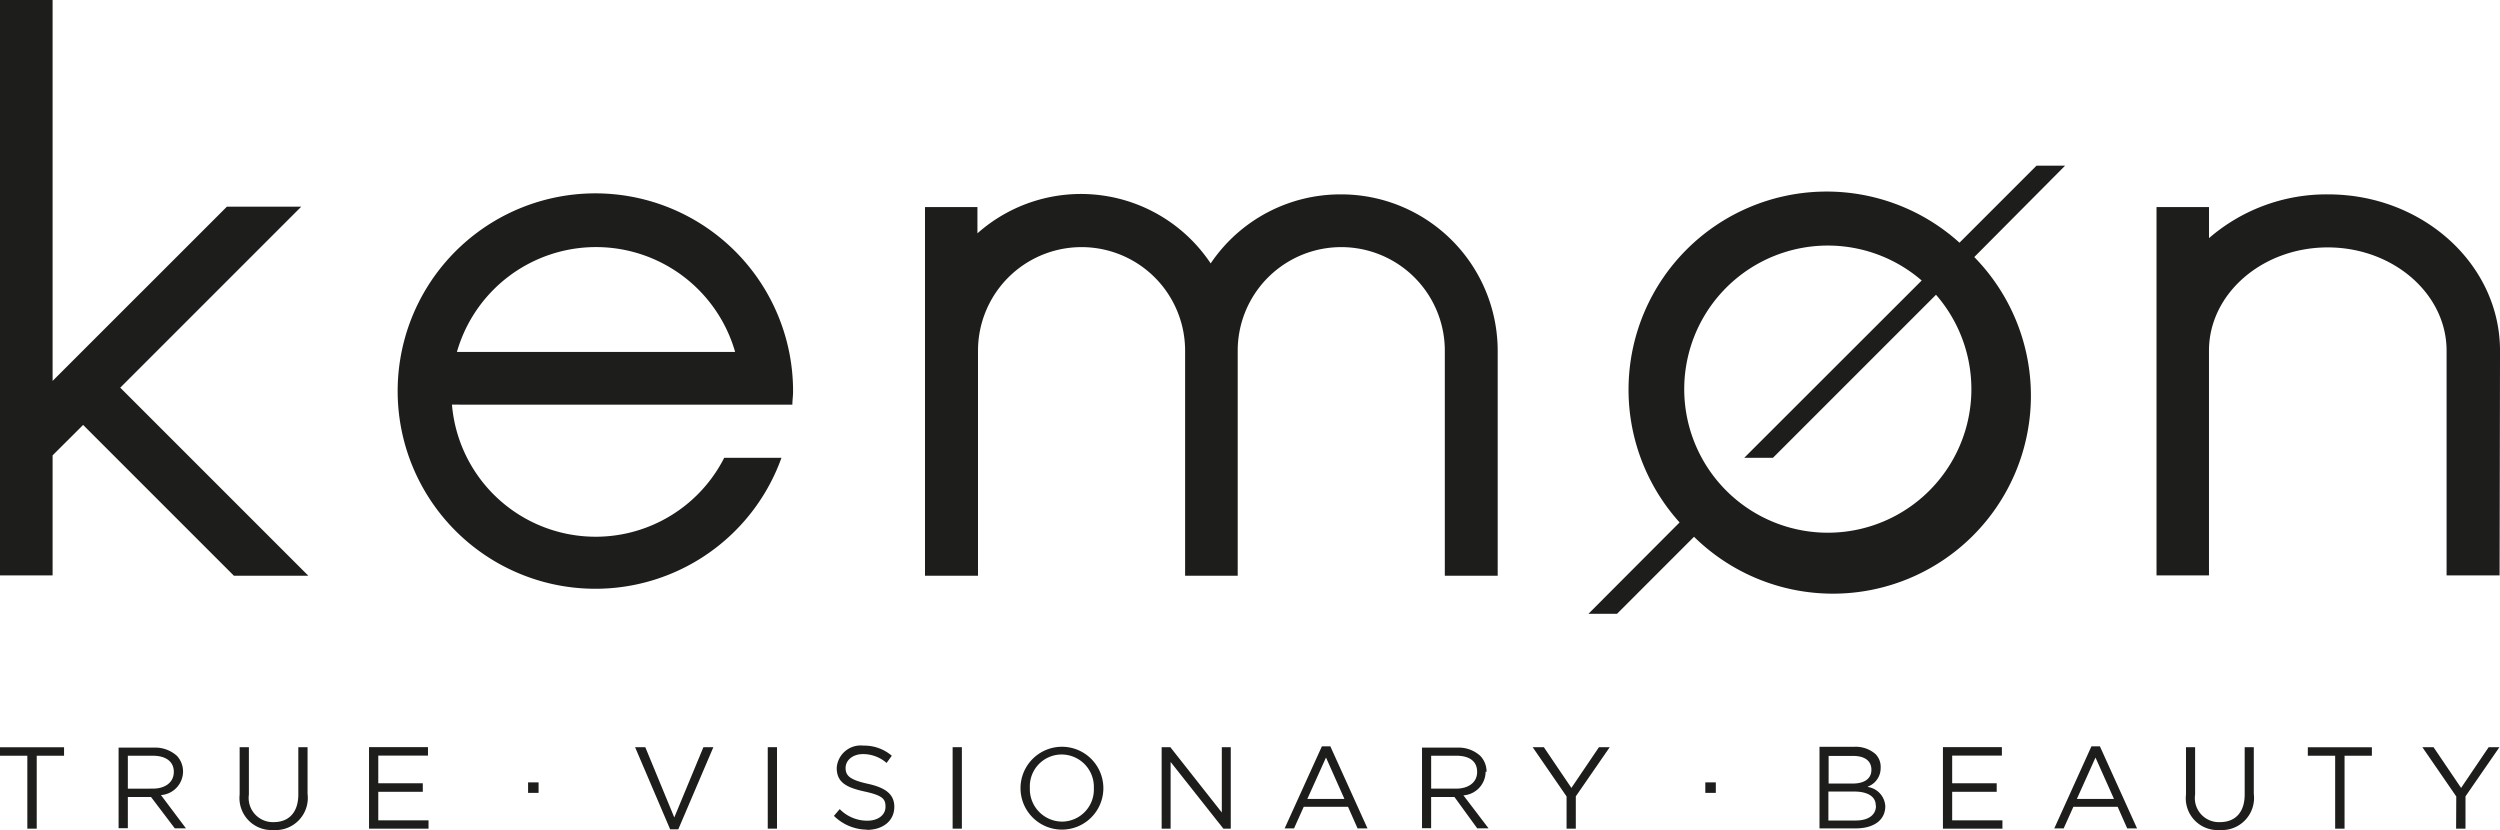
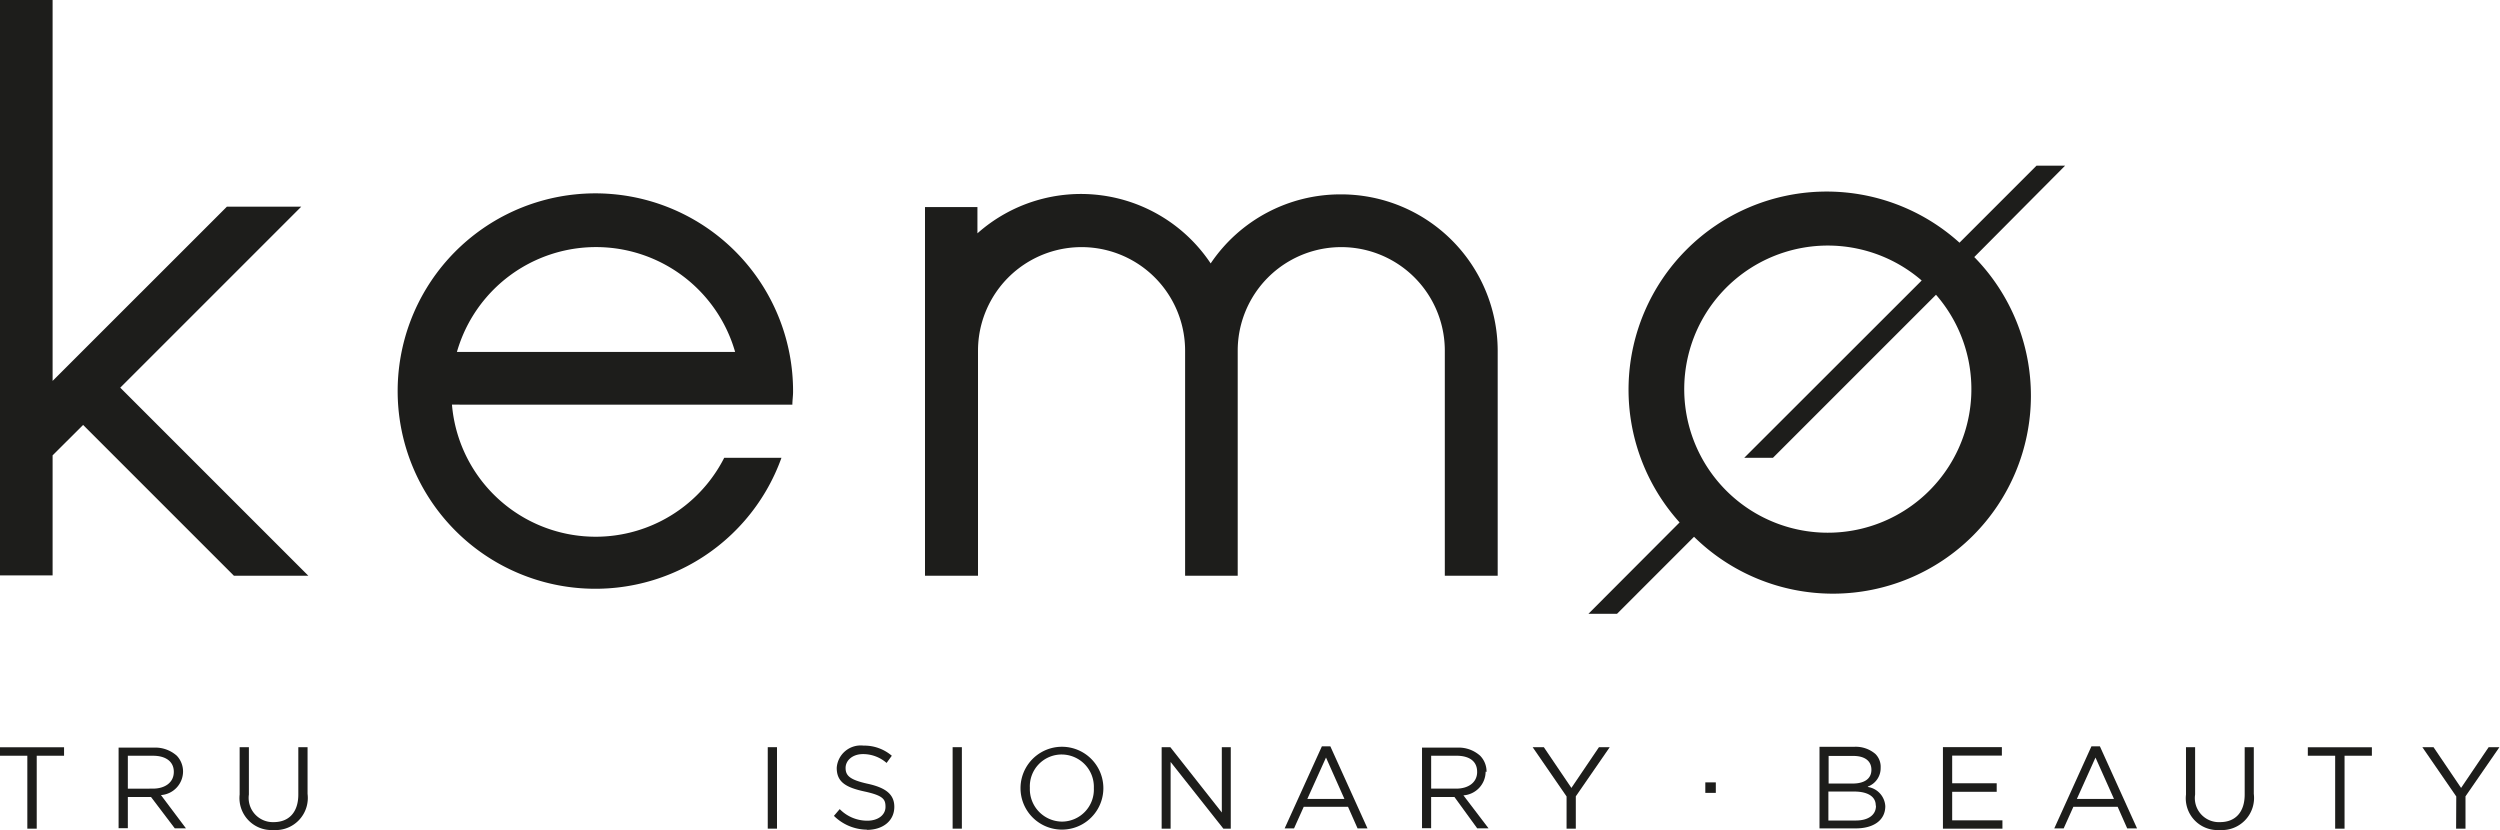
<svg xmlns="http://www.w3.org/2000/svg" width="117.903" height="39.148" viewBox="0 0 117.903 39.148">
  <defs>
    <style>.a{fill:#1d1d1b;}</style>
  </defs>
  <path class="a" d="M86.6,14.07a7.377,7.377,0,0,0-6.127,3.256,7.351,7.351,0,0,0-11-1.419V14.669H67V32.054h2.5V21.441a4.883,4.883,0,0,1,9.767,0h0V32.054h2.481V21.441h0a4.883,4.883,0,1,1,9.767,0V32.054h2.494V21.441a7.384,7.384,0,0,0-7.4-7.371" transform="translate(-23.376 -4.903)" />
-   <path class="a" d="M172.4,21.45c0-4.063-3.633-7.371-8.106-7.371a8.464,8.464,0,0,0-5.619,2.064V14.679H156.2V21.45h0v10.6h2.474V21.45h0c0-2.683,2.513-4.87,5.6-4.87s5.606,2.188,5.606,4.87v10.6h2.5Z" transform="translate(-54.496 -4.912)" />
  <path class="a" d="M44.723,21.484H31.6a6.824,6.824,0,0,1,13.12,0m2.7,2.487c0-.2.033-.4.033-.606a9.324,9.324,0,1,0-.547,3.112h-2.7a6.8,6.8,0,0,1-12.84-2.507Z" transform="translate(-10.051 -4.887)" />
  <path class="a" d="M130.774,17.411,122.4,25.778h1.354l7.69-7.69a6.771,6.771,0,1,1-.651-.651M136.185,12l-3.633,3.633a9.343,9.343,0,0,0-13.2,13.192l-4.3,4.31H116.4l3.633-3.633A9.337,9.337,0,0,0,133.249,16.31L137.533,12Z" transform="translate(-40.14 -4.187)" />
  <path class="a" d="M0,0V27.138H2.481V21.474L3.92,20.041l7.11,7.11h3.509L5.671,18.283l8.536-8.536H10.7L2.481,17.964V0Z" />
  <path class="a" d="M1.289,57.962h.443V54.524H3.021v-.4H0v.4H1.289Z" transform="translate(0 -18.882)" />
  <path class="a" d="M11.194,55.3c0,.495-.41.788-.99.788H9.026V54.537h1.185c.619,0,.983.286.983.755Zm.436,0h0a1.087,1.087,0,0,0-.293-.762,1.524,1.524,0,0,0-1.094-.384H8.59v3.8h.436V56.483H10.12l1.12,1.478h.527l-1.179-1.569a1.12,1.12,0,0,0,1.042-1.12" transform="translate(-2.997 -18.895)" />
  <path class="a" d="M18.957,58.027a1.517,1.517,0,0,0,1.6-1.706v-2.2h-.436v2.233c0,.84-.449,1.3-1.159,1.3a1.141,1.141,0,0,1-1.172-1.3V54.12h-.436v2.233a1.511,1.511,0,0,0,1.6,1.673" transform="translate(-6.052 -18.882)" />
-   <path class="a" d="M26.73,57.962h2.806v-.391h-2.37V56.223h2.1v-.4h-2.1V54.517H29.51v-.4H26.73Z" transform="translate(-9.326 -18.882)" />
-   <path class="a" d="M47.654,57.994h.384l1.654-3.874h-.469l-1.374,3.314L46.482,54.12H46Z" transform="translate(-16.049 -18.882)" />
  <rect class="a" width="0.436" height="3.842" transform="translate(36.208 35.238)" />
  <path class="a" d="M61.953,57.974c.768,0,1.3-.43,1.3-1.087h0c0-.586-.4-.9-1.25-1.087s-1.048-.384-1.048-.749h0c0-.345.319-.651.82-.651a1.686,1.686,0,0,1,1.113.417l.247-.339A2,2,0,0,0,61.8,54a1.133,1.133,0,0,0-1.263,1.048h0c0,.651.4.918,1.3,1.113s1,.371,1,.729h0c0,.378-.345.651-.859.651a1.81,1.81,0,0,1-1.3-.547l-.273.319a2.24,2.24,0,0,0,1.569.651" transform="translate(-21.076 -18.836)" />
  <rect class="a" width="0.436" height="3.842" transform="translate(44.927 35.238)" />
  <path class="a" d="M77.377,56.043a1.511,1.511,0,0,1-1.5,1.576,1.53,1.53,0,0,1-1.517-1.589h0a1.5,1.5,0,0,1,1.5-1.576,1.524,1.524,0,0,1,1.517,1.582Zm.449,0h0a1.953,1.953,0,1,0-3.907,0h0a1.953,1.953,0,0,0,3.907,0" transform="translate(-25.79 -18.871)" />
  <path class="a" d="M84.14,57.962h.423V54.817l2.487,3.145H87.4V54.12h-.423V57.2L84.55,54.12h-.41Z" transform="translate(-29.355 -18.882)" />
  <path class="a" d="M95.869,56.541H94.118L95,54.587Zm1.087,1.387L95.205,54.06h-.4L93.05,57.928h.443l.456-1.016h2.09l.449,1.016Z" transform="translate(-32.464 -18.861)" />
  <path class="a" d="M105.6,55.3c0,.495-.41.788-.99.788h-1.179V54.536h1.185c.651,0,.983.286.983.755Zm.443,0h0a1.061,1.061,0,0,0-.3-.762,1.517,1.517,0,0,0-1.094-.384H103v3.8h.43V56.483h1.1l1.074,1.478h.534l-1.185-1.556A1.126,1.126,0,0,0,106,55.285" transform="translate(-35.936 -18.895)" />
  <path class="a" d="M112.615,57.962h.436V56.438l1.6-2.318h-.508l-1.3,1.921-1.3-1.921h-.527l1.6,2.324Z" transform="translate(-38.734 -18.882)" />
  <path class="a" d="M134.453,56.876c0,.43-.365.69-.944.69h-1.3V56.2h1.211c.651,0,1.022.241,1.022.651Zm-1.1-1.055H132.22v-1.3h1.165c.553,0,.853.247.853.651h0c0,.449-.365.651-.886.651m.716.143a.925.925,0,0,0,.606-.886h0a.853.853,0,0,0-.247-.651,1.419,1.419,0,0,0-1-.339H131.79v3.848H133.5c.84,0,1.393-.384,1.393-1.048h0a.97.97,0,0,0-.82-.905" transform="translate(-45.98 -18.87)" />
  <path class="a" d="M140.73,57.962h2.806v-.391h-2.37V56.223h2.1v-.4h-2.1V54.517h2.344v-.4h-2.78Z" transform="translate(-49.099 -18.882)" />
  <path class="a" d="M151.609,56.541h-1.751l.879-1.953Zm1.087,1.387-1.751-3.868h-.4l-1.751,3.868h.443l.456-1.016h2.09l.449,1.016Z" transform="translate(-51.911 -18.861)" />
  <path class="a" d="M159.93,58.027a1.517,1.517,0,0,0,1.6-1.706v-2.2h-.43v2.233c0,.84-.449,1.3-1.159,1.3a1.133,1.133,0,0,1-1.179-1.3V54.12h-.43v2.233a1.5,1.5,0,0,0,1.6,1.673" transform="translate(-55.238 -18.882)" />
  <path class="a" d="M168.449,57.962h.443V54.524h1.289v-.4H167.16v.4h1.289Z" transform="translate(-58.32 -18.882)" />
  <path class="a" d="M177.045,57.962h.443V56.438l1.6-2.318h-.508l-1.3,1.921-1.3-1.921h-.527l1.6,2.324Z" transform="translate(-61.212 -18.882)" />
-   <rect class="a" width="0.495" height="0.495" transform="translate(24.905 36.898)" />
  <rect class="a" width="0.495" height="0.495" transform="translate(80.425 36.898)" />
</svg>